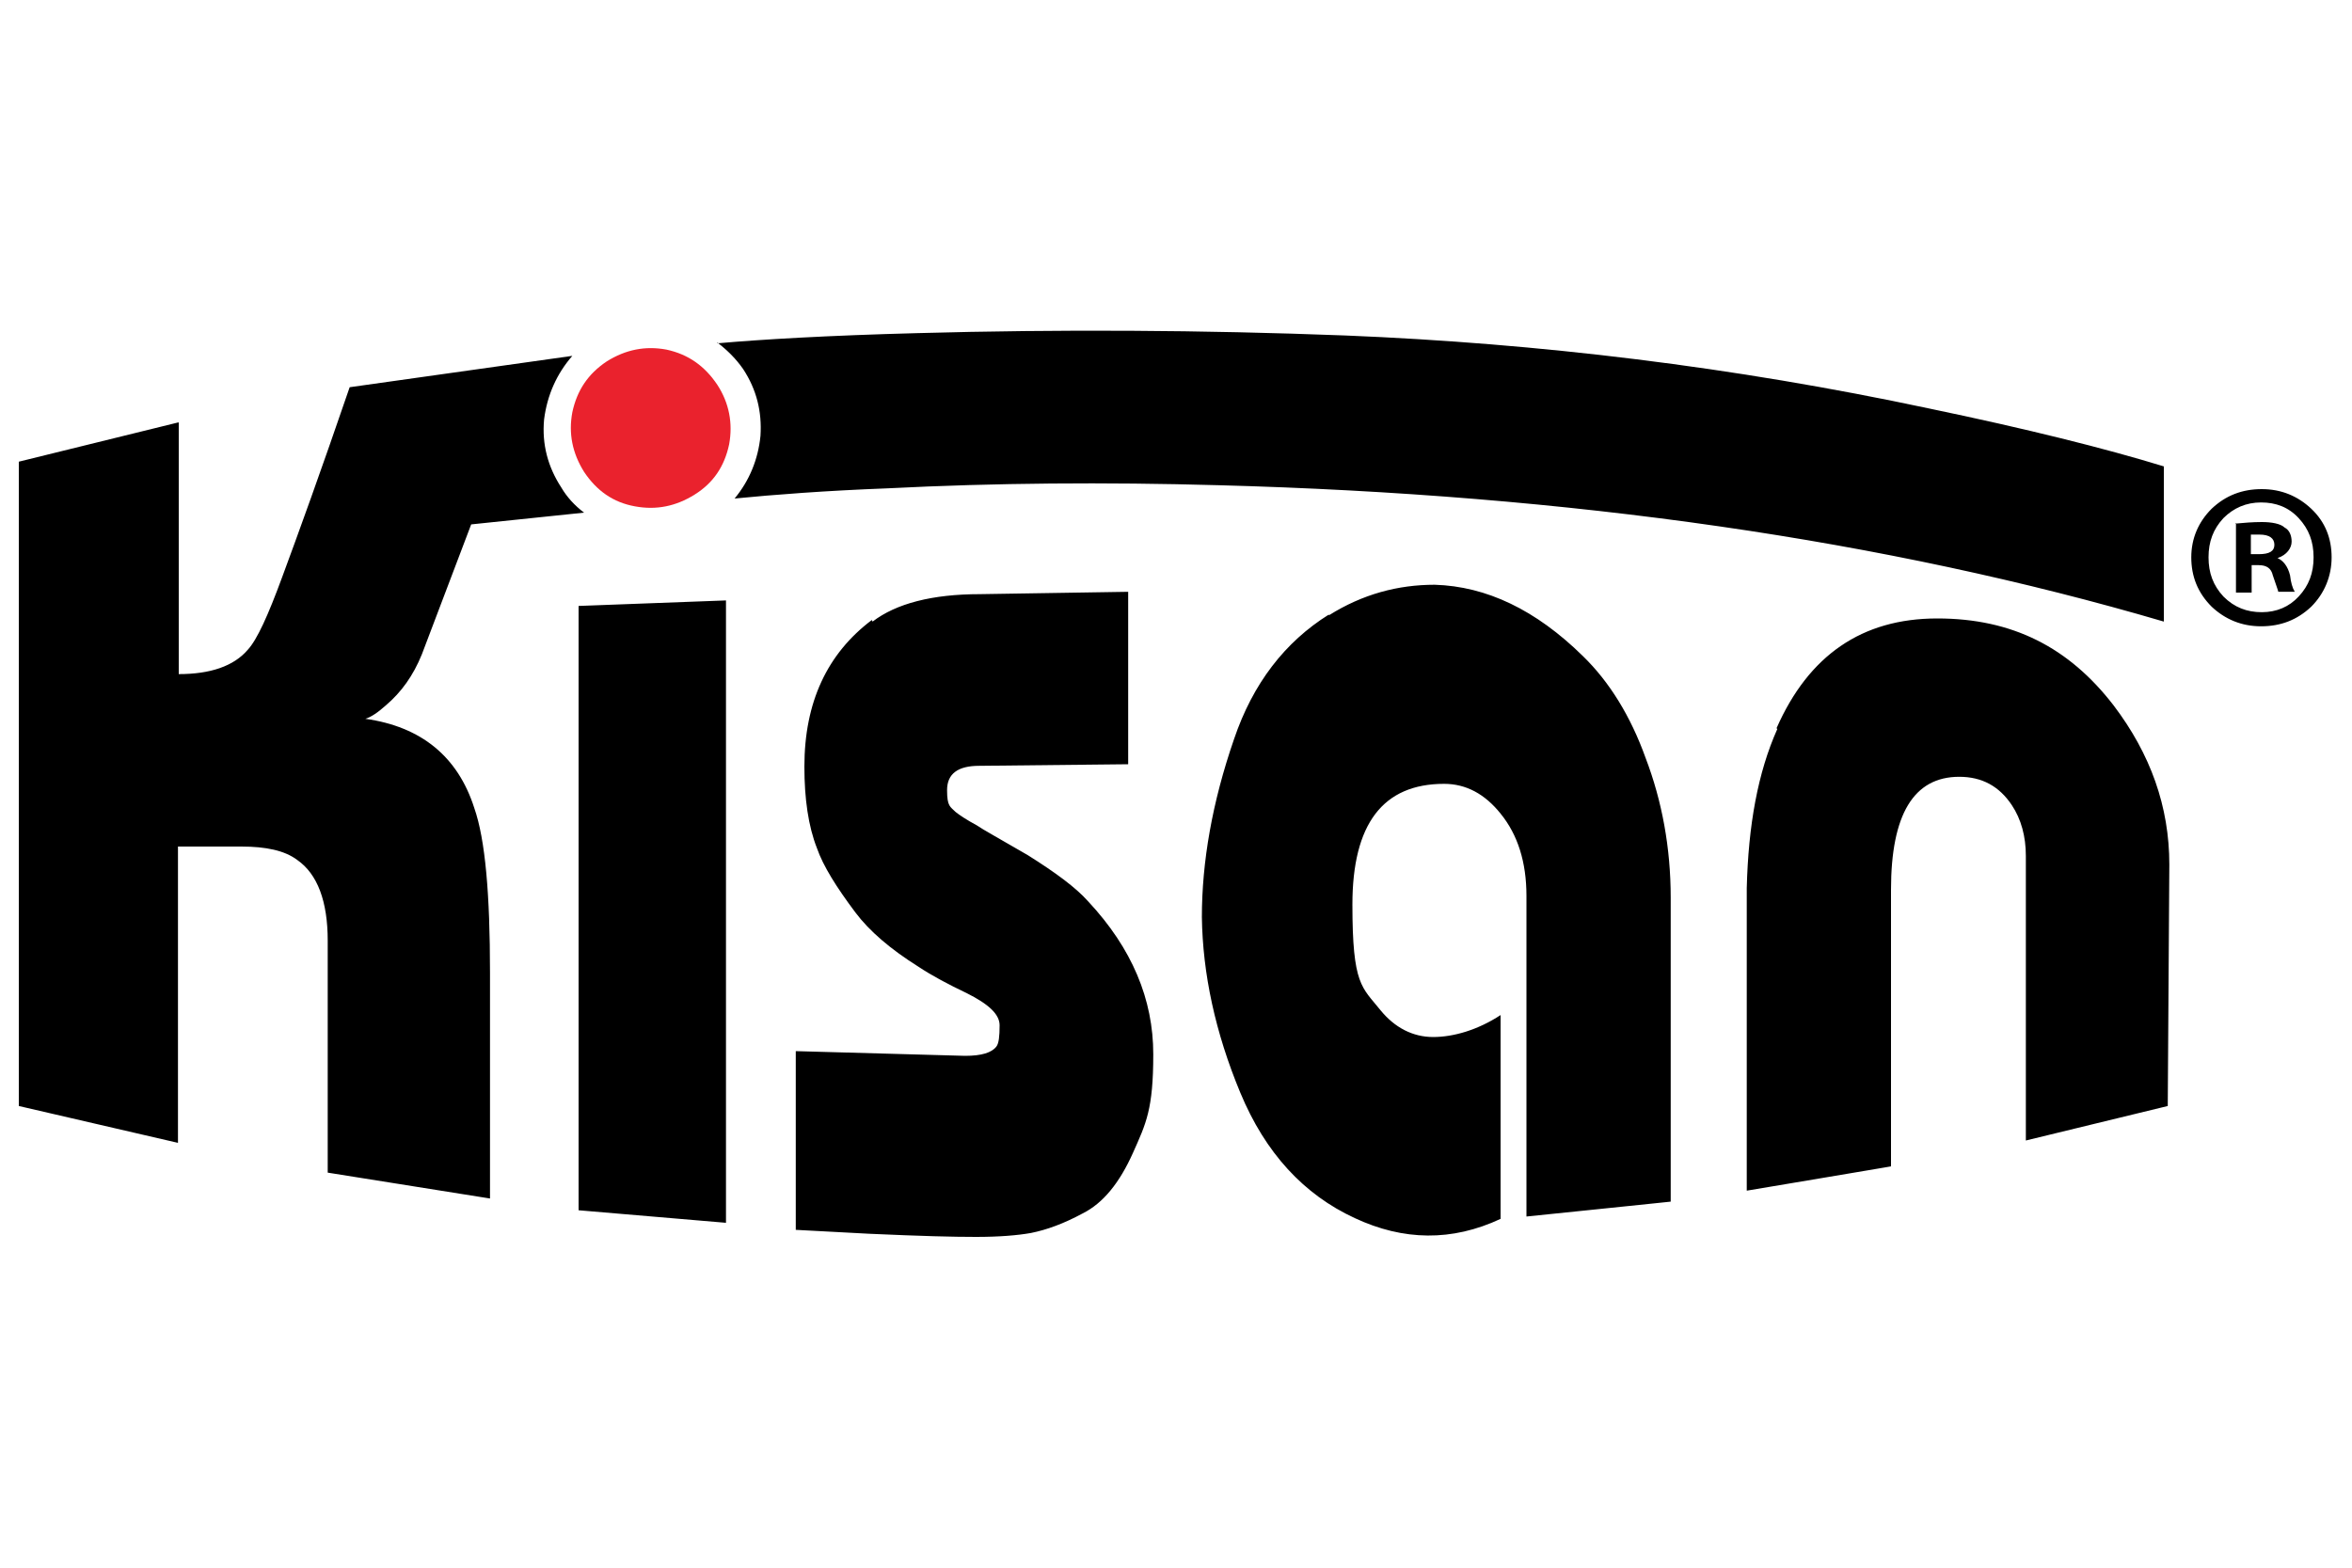
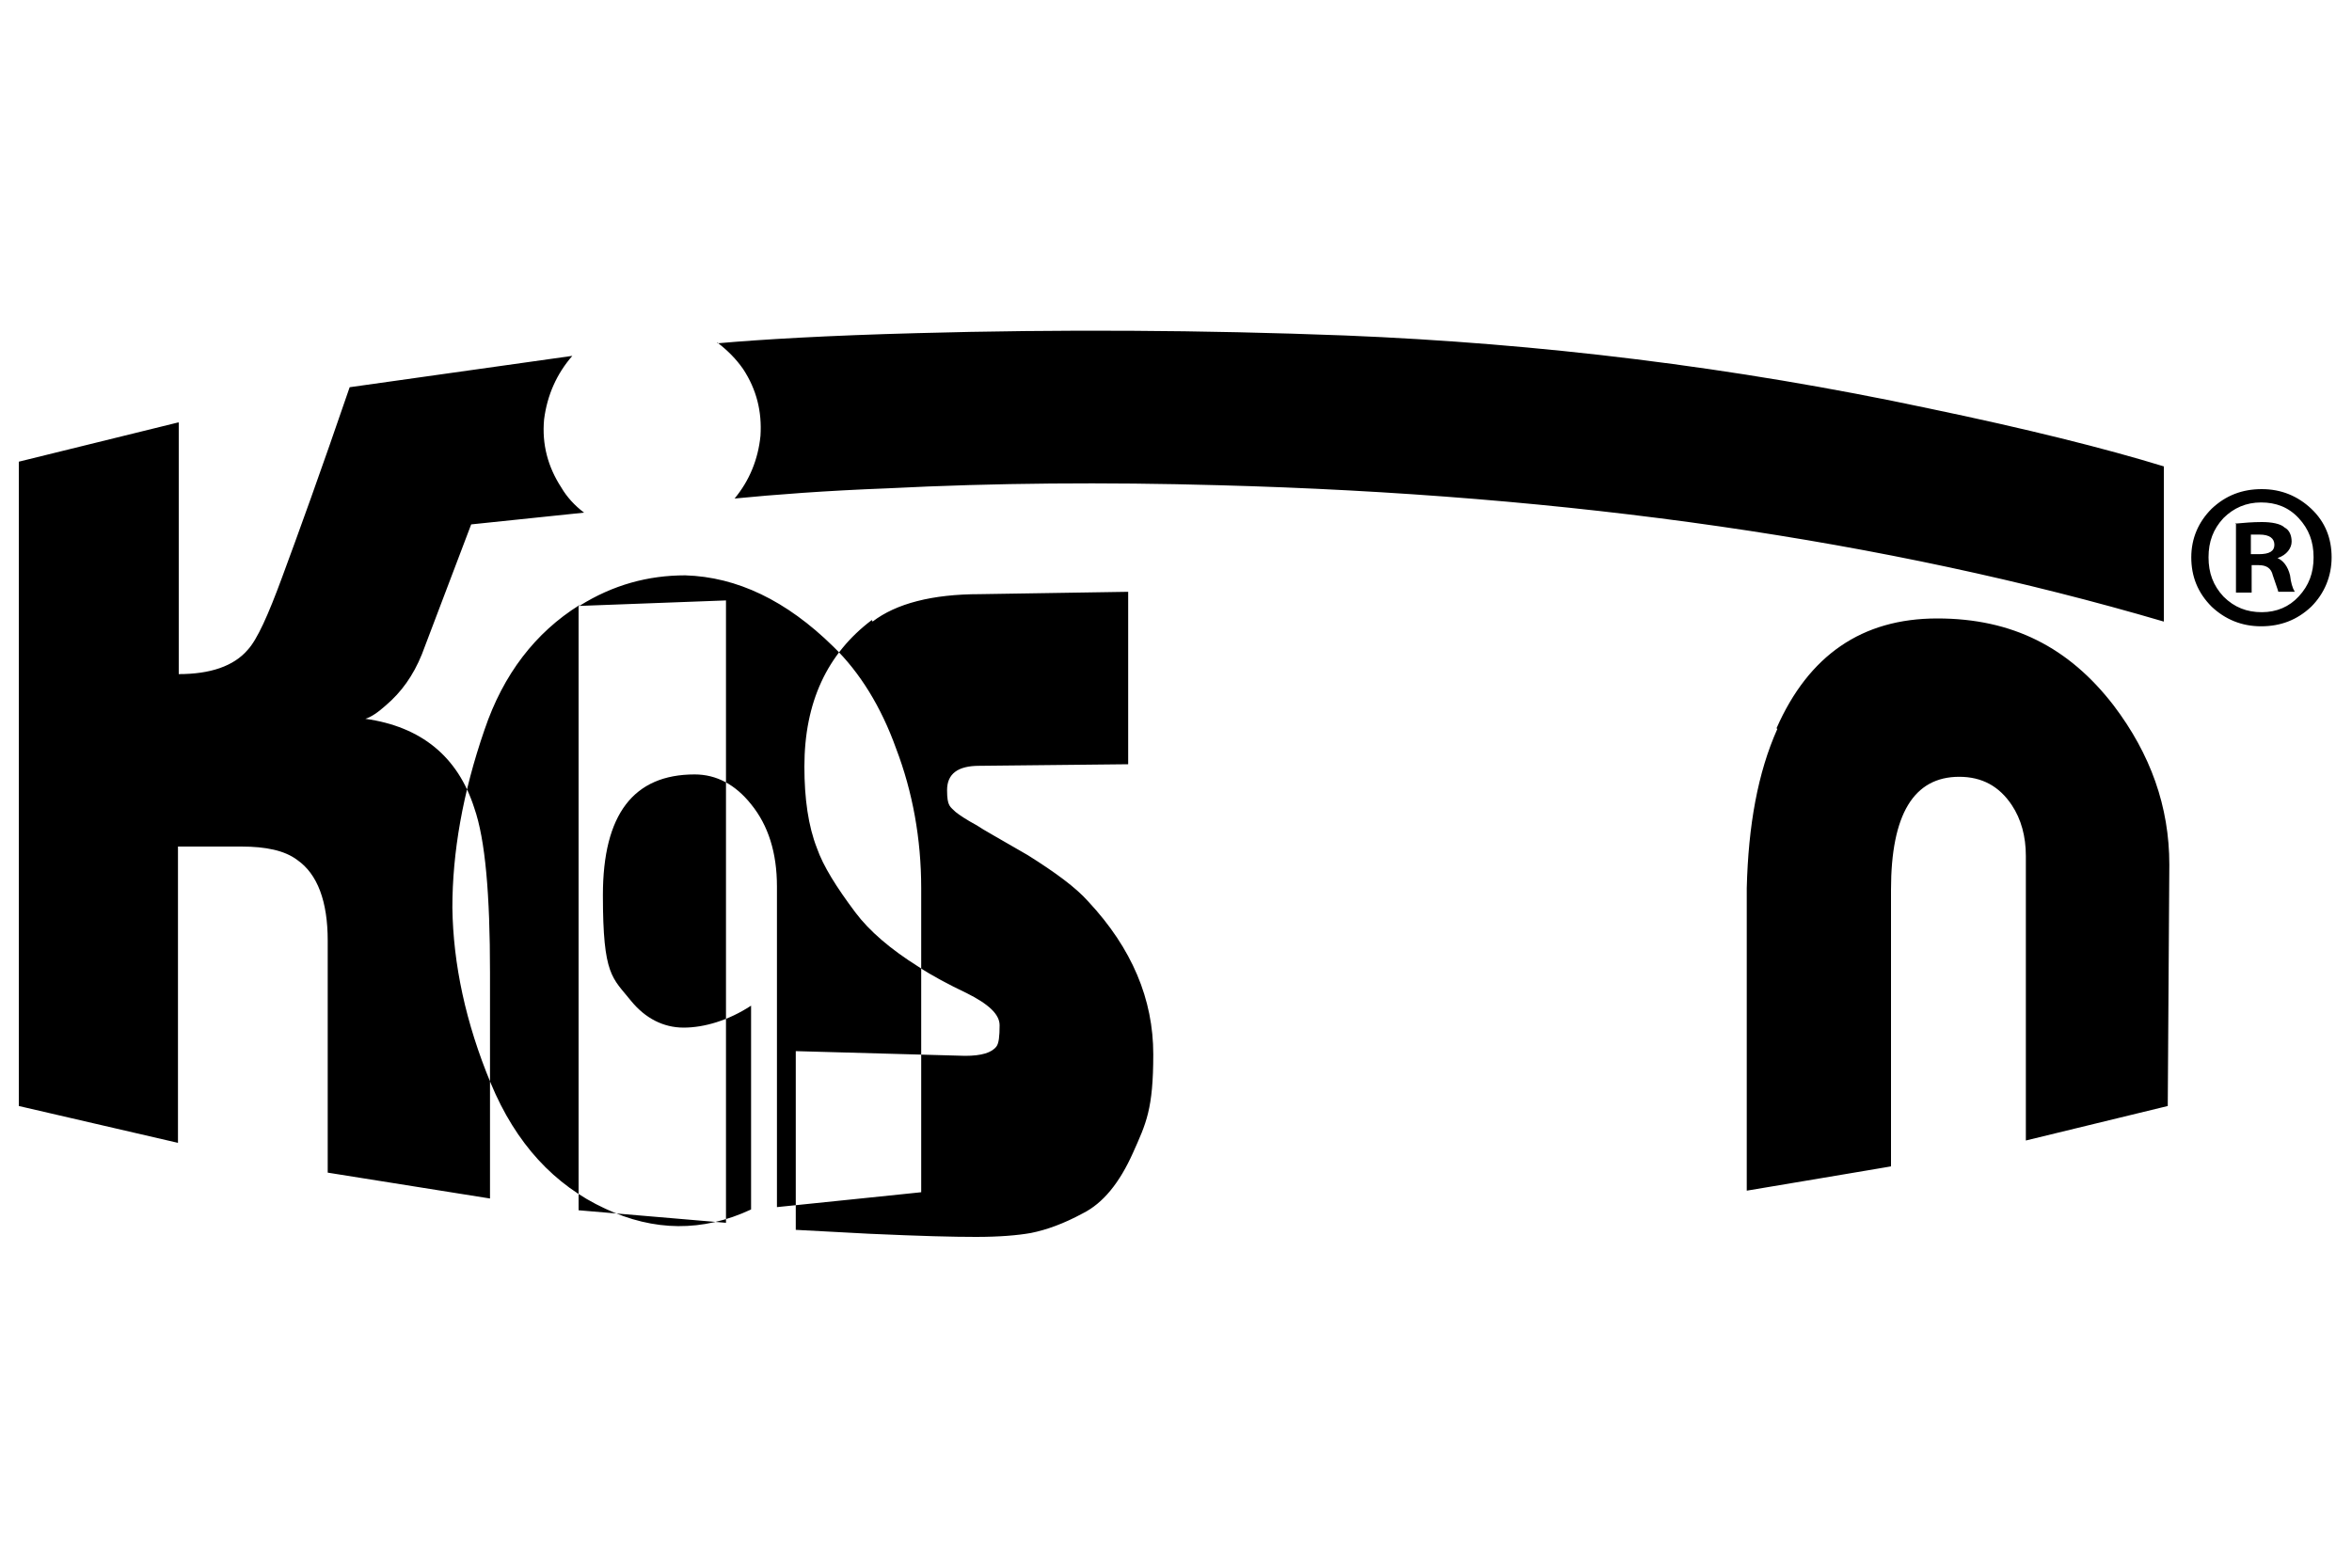
<svg xmlns="http://www.w3.org/2000/svg" id="kisan" version="1.1" viewBox="0 0 300 200">
  <defs>
    <style>
      .st0 {
        fill: #ea222d;
      }

      .st0, .st1 {
        fill-rule: evenodd;
      }
    </style>
  </defs>
-   <path id="i" class="st0" d="M77.4,46.1c2.4-1.5,4.9-2,7.6-1.5,2.8.6,4.9,2.1,6.5,4.5,1.5,2.3,2,4.9,1.5,7.6-.6,2.8-2,4.9-4.4,6.4-2.4,1.5-4.9,2-7.6,1.5-2.8-.5-4.9-2-6.5-4.4-1.5-2.4-2-4.9-1.5-7.6.6-2.8,2-4.9,4.4-6.5" />
-   <path id="k" class="st1" d="M91.5,43.8c5.6-.5,14.1-1,25.5-1.3,18.1-.5,36.3-.4,54.6.3,24.7,1,49.5,4,74.4,9.3,12.5,2.6,22.5,5.1,30,7.4v19.8c-35.4-10.4-75.6-16.2-120.6-17.4-14.4-.4-28.5-.3-42.2.4-7.9.3-14.4.8-19.5,1.3,1.9-2.3,3-5,3.3-8,.2-3.1-.5-5.9-2.2-8.5-.9-1.3-2-2.4-3.3-3.4h0ZM111.3,79.3c3-2.3,7.6-3.5,13.7-3.5l18.9-.3v22l-19,.2c-2.7,0-4.1,1-4.1,3.1s.4,2.1,1.1,2.8c.5.4,1.4,1,2.7,1.7.7.5,2.9,1.7,6.5,3.8,3.5,2.2,6.1,4.1,7.7,5.9,5.6,6,8.3,12.5,8.3,19.5s-.9,8.8-2.6,12.6c-1.7,3.8-3.8,6.4-6.4,7.7-2.4,1.3-4.6,2.1-6.6,2.5-1.7.3-4,.5-7,.5s-6.9-.1-13.6-.4l-9.4-.5v-22.8l21.6.6c2.1,0,3.4-.4,4-1.2.3-.4.4-1.3.4-2.7s-1.4-2.7-4.2-4.1c-2.3-1.1-4.4-2.2-6.2-3.4-3.5-2.2-6.2-4.5-8-6.9-2.4-3.2-4.1-5.9-4.9-8.2-1.1-2.8-1.6-6.3-1.6-10.4,0-8.2,2.9-14.4,8.6-18.7h0ZM73.9,77.3l18.7-.7v79.4l-18.8-1.6v-77.1ZM169.5,78.5c4.3-2.7,8.8-3.9,13.5-3.9,6.6.2,12.9,3.2,18.9,9.1,3.4,3.3,6.1,7.7,8,13,2.1,5.5,3.2,11.5,3.2,17.8v38.8c.1,0-18.4,1.9-18.4,1.9v-40.9c0-4.3-1.1-7.8-3.3-10.5-2-2.5-4.4-3.8-7.2-3.8-7.8,0-11.7,5.1-11.7,15.4s1.2,10.5,3.6,13.5c1.8,2.2,4.1,3.4,6.7,3.4s5.7-.9,8.6-2.8v26c-6.2,2.9-12.4,2.8-18.6-.1-6.5-3-11.4-8.3-14.6-16-3.2-7.7-4.8-15.2-4.9-22.4,0-7,1.3-14.6,4.1-22.7,2.4-7.1,6.5-12.4,12.1-15.9h0ZM226.6,92.9c4.1-9.3,10.9-14,20.5-14s16.8,3.7,22.5,11.1c4.7,6.2,7.1,12.9,7.1,20.3l-.2,30.8-18.1,4.4v-36.3c0-2.5-.6-4.7-1.8-6.5-1.6-2.4-3.8-3.6-6.7-3.6-5.8,0-8.7,4.8-8.7,14.4v35.3c.1,0-18.4,3.1-18.4,3.1v-38.6c.2-8,1.4-14.7,3.9-20.3h0ZM288.2,68.2h-1.1v2.5h1c1.4,0,2-.4,2-1.2s-.6-1.3-1.9-1.3h0ZM285.1,66.8c1.1-.1,2.2-.2,3.4-.2s2.4.2,2.9.7c.6.3.9,1,.9,1.8s-.6,1.7-1.8,2.1h0c.7.3,1.3,1,1.6,2.2.1.9.3,1.6.6,2.1h-2.1c0-.1-.3-.9-.7-2.1-.2-.9-.8-1.3-1.8-1.3h-.9v3.5h-2v-8.9ZM282.1,64.9c1.8-1.7,3.9-2.5,6.4-2.5s4.6.9,6.3,2.5c1.8,1.7,2.6,3.8,2.6,6.2s-.9,4.6-2.6,6.3c-1.8,1.7-3.9,2.5-6.4,2.5s-4.6-.9-6.3-2.5c-1.8-1.8-2.6-3.9-2.6-6.3s.9-4.5,2.6-6.2h0ZM288.4,64.1c-1.9,0-3.5.7-4.8,2-1.3,1.4-1.9,3-1.9,5s.6,3.6,1.9,5c1.4,1.4,3,2,4.9,2s3.5-.7,4.7-2c1.3-1.4,1.9-3,1.9-5s-.6-3.6-1.9-5c-1.3-1.4-2.9-2-4.8-2h0ZM22.8,53.9v32.1c4,0,7-1,8.8-3.1,1.2-1.3,2.6-4.4,4.4-9.3,2-5.4,4.9-13.4,8.6-24.2l28.4-4c-2,2.3-3.2,5-3.6,8.1-.3,3.2.5,6.1,2.2,8.7.7,1.2,1.7,2.3,2.9,3.2l-14.4,1.5-6.3,16.6c-1.1,2.7-2.6,4.8-4.6,6.5-1,.9-1.9,1.5-2.6,1.7,7.1,1,11.8,4.8,13.9,11.4,1.4,4,2,11,2,21v28.8l-20.7-3.3v-29.6c0-5-1.3-8.5-3.9-10.3-1.6-1.2-4-1.7-7.1-1.7h-8.1v37.8l-20.3-4.7V58.9l20.3-5Z" />
+   <path id="k" class="st1" d="M91.5,43.8c5.6-.5,14.1-1,25.5-1.3,18.1-.5,36.3-.4,54.6.3,24.7,1,49.5,4,74.4,9.3,12.5,2.6,22.5,5.1,30,7.4v19.8c-35.4-10.4-75.6-16.2-120.6-17.4-14.4-.4-28.5-.3-42.2.4-7.9.3-14.4.8-19.5,1.3,1.9-2.3,3-5,3.3-8,.2-3.1-.5-5.9-2.2-8.5-.9-1.3-2-2.4-3.3-3.4h0ZM111.3,79.3c3-2.3,7.6-3.5,13.7-3.5l18.9-.3v22l-19,.2c-2.7,0-4.1,1-4.1,3.1s.4,2.1,1.1,2.8c.5.4,1.4,1,2.7,1.7.7.5,2.9,1.7,6.5,3.8,3.5,2.2,6.1,4.1,7.7,5.9,5.6,6,8.3,12.5,8.3,19.5s-.9,8.8-2.6,12.6c-1.7,3.8-3.8,6.4-6.4,7.7-2.4,1.3-4.6,2.1-6.6,2.5-1.7.3-4,.5-7,.5s-6.9-.1-13.6-.4l-9.4-.5v-22.8l21.6.6c2.1,0,3.4-.4,4-1.2.3-.4.4-1.3.4-2.7s-1.4-2.7-4.2-4.1c-2.3-1.1-4.4-2.2-6.2-3.4-3.5-2.2-6.2-4.5-8-6.9-2.4-3.2-4.1-5.9-4.9-8.2-1.1-2.8-1.6-6.3-1.6-10.4,0-8.2,2.9-14.4,8.6-18.7h0ZM73.9,77.3l18.7-.7v79.4l-18.8-1.6v-77.1Zc4.3-2.7,8.8-3.9,13.5-3.9,6.6.2,12.9,3.2,18.9,9.1,3.4,3.3,6.1,7.7,8,13,2.1,5.5,3.2,11.5,3.2,17.8v38.8c.1,0-18.4,1.9-18.4,1.9v-40.9c0-4.3-1.1-7.8-3.3-10.5-2-2.5-4.4-3.8-7.2-3.8-7.8,0-11.7,5.1-11.7,15.4s1.2,10.5,3.6,13.5c1.8,2.2,4.1,3.4,6.7,3.4s5.7-.9,8.6-2.8v26c-6.2,2.9-12.4,2.8-18.6-.1-6.5-3-11.4-8.3-14.6-16-3.2-7.7-4.8-15.2-4.9-22.4,0-7,1.3-14.6,4.1-22.7,2.4-7.1,6.5-12.4,12.1-15.9h0ZM226.6,92.9c4.1-9.3,10.9-14,20.5-14s16.8,3.7,22.5,11.1c4.7,6.2,7.1,12.9,7.1,20.3l-.2,30.8-18.1,4.4v-36.3c0-2.5-.6-4.7-1.8-6.5-1.6-2.4-3.8-3.6-6.7-3.6-5.8,0-8.7,4.8-8.7,14.4v35.3c.1,0-18.4,3.1-18.4,3.1v-38.6c.2-8,1.4-14.7,3.9-20.3h0ZM288.2,68.2h-1.1v2.5h1c1.4,0,2-.4,2-1.2s-.6-1.3-1.9-1.3h0ZM285.1,66.8c1.1-.1,2.2-.2,3.4-.2s2.4.2,2.9.7c.6.3.9,1,.9,1.8s-.6,1.7-1.8,2.1h0c.7.3,1.3,1,1.6,2.2.1.9.3,1.6.6,2.1h-2.1c0-.1-.3-.9-.7-2.1-.2-.9-.8-1.3-1.8-1.3h-.9v3.5h-2v-8.9ZM282.1,64.9c1.8-1.7,3.9-2.5,6.4-2.5s4.6.9,6.3,2.5c1.8,1.7,2.6,3.8,2.6,6.2s-.9,4.6-2.6,6.3c-1.8,1.7-3.9,2.5-6.4,2.5s-4.6-.9-6.3-2.5c-1.8-1.8-2.6-3.9-2.6-6.3s.9-4.5,2.6-6.2h0ZM288.4,64.1c-1.9,0-3.5.7-4.8,2-1.3,1.4-1.9,3-1.9,5s.6,3.6,1.9,5c1.4,1.4,3,2,4.9,2s3.5-.7,4.7-2c1.3-1.4,1.9-3,1.9-5s-.6-3.6-1.9-5c-1.3-1.4-2.9-2-4.8-2h0ZM22.8,53.9v32.1c4,0,7-1,8.8-3.1,1.2-1.3,2.6-4.4,4.4-9.3,2-5.4,4.9-13.4,8.6-24.2l28.4-4c-2,2.3-3.2,5-3.6,8.1-.3,3.2.5,6.1,2.2,8.7.7,1.2,1.7,2.3,2.9,3.2l-14.4,1.5-6.3,16.6c-1.1,2.7-2.6,4.8-4.6,6.5-1,.9-1.9,1.5-2.6,1.7,7.1,1,11.8,4.8,13.9,11.4,1.4,4,2,11,2,21v28.8l-20.7-3.3v-29.6c0-5-1.3-8.5-3.9-10.3-1.6-1.2-4-1.7-7.1-1.7h-8.1v37.8l-20.3-4.7V58.9l20.3-5Z" />
</svg>